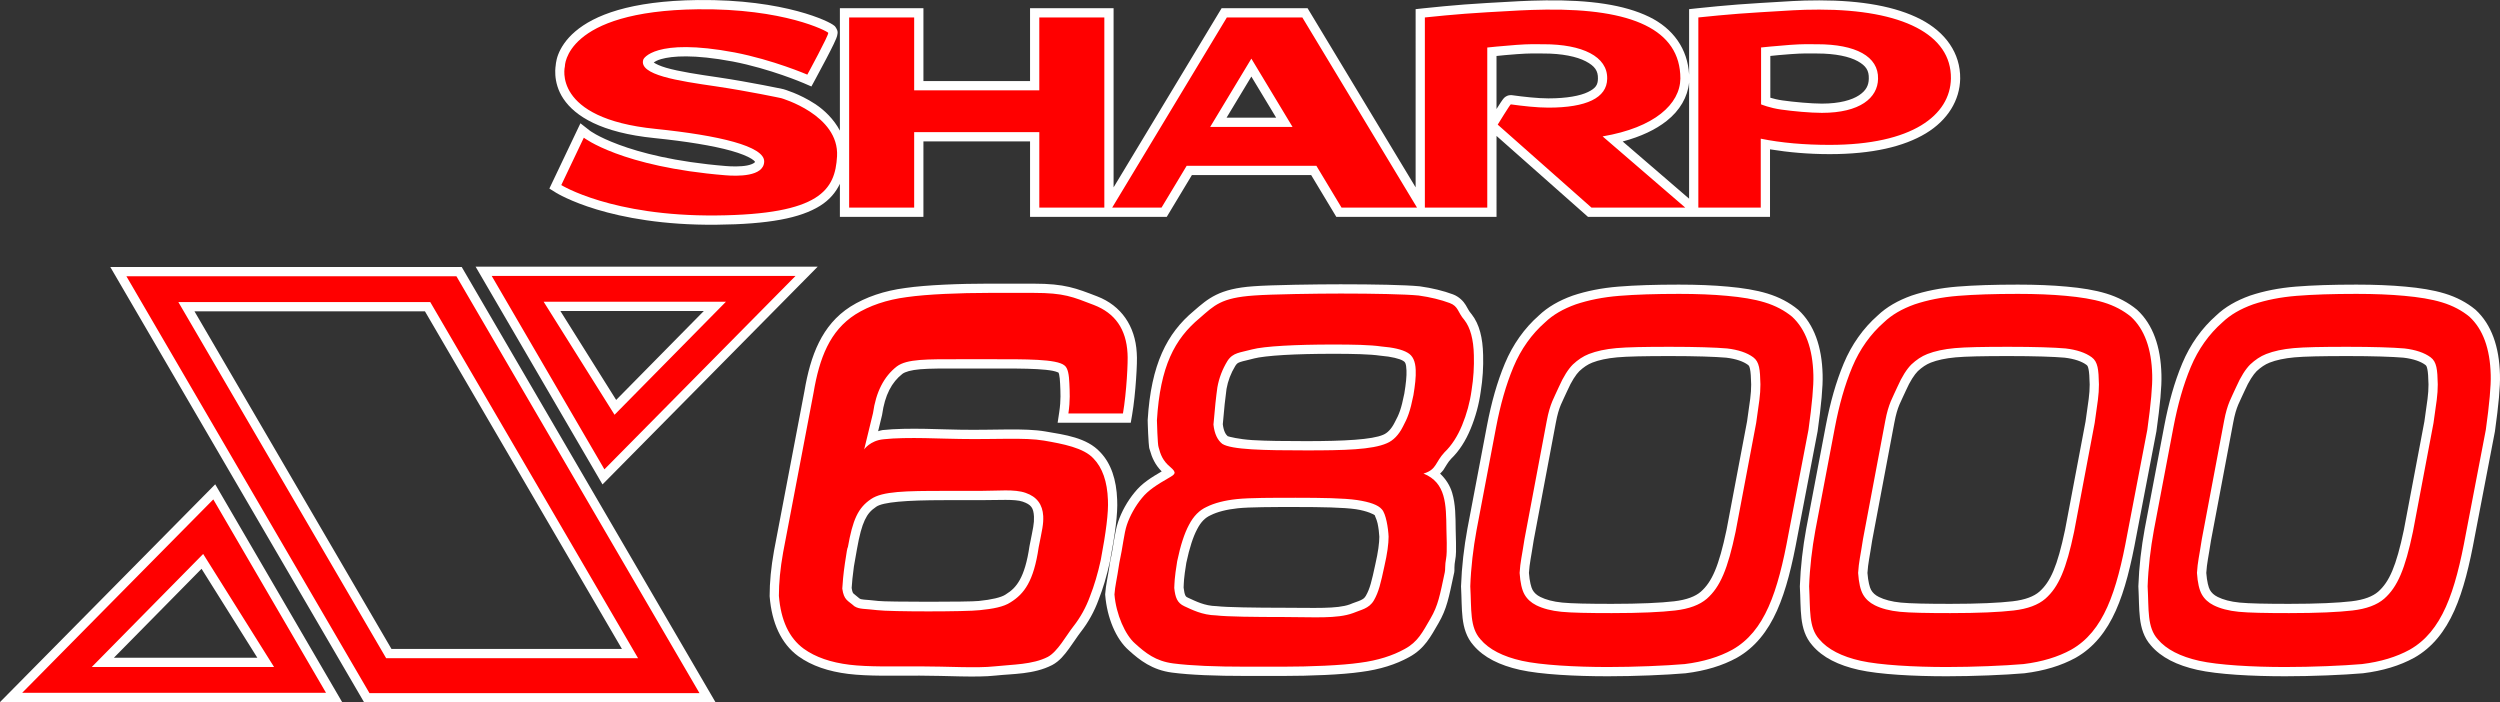
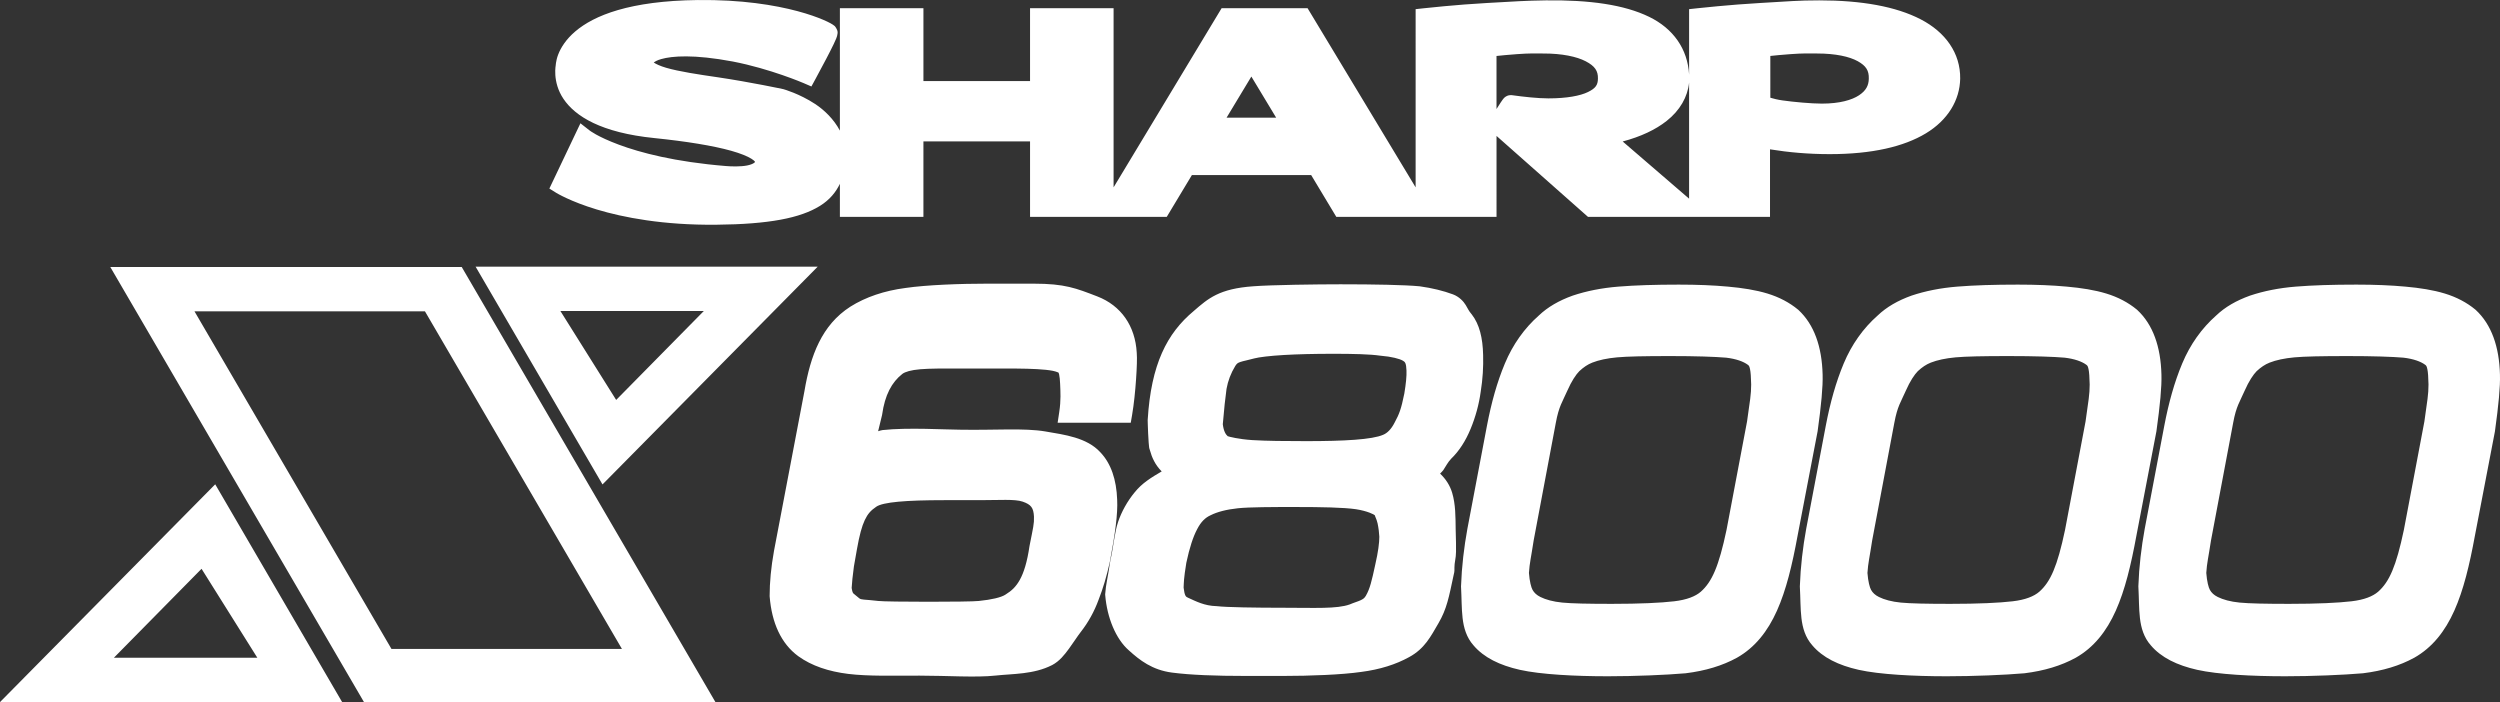
<svg xmlns="http://www.w3.org/2000/svg" xmlns:ns1="http://sodipodi.sourceforge.net/DTD/sodipodi-0.dtd" xmlns:ns2="http://www.inkscape.org/namespaces/inkscape" xml:space="preserve" width="405.09" height="113.816" version="1.1" id="svg1" ns1:docname="x68000-w.svg" ns2:version="1.4 (86a8ad7, 2024-10-11)">
  <rect width="100%" height="100%" fill="#333333" stroke="none" />
  <defs id="defs1" />
  <ns1:namedview id="namedview1" pagecolor="#ffffff" bordercolor="#000000" borderopacity="0.25" ns2:showpageshadow="2" ns2:pageopacity="0.0" ns2:pagecheckerboard="true" ns2:deskcolor="#d1d1d1" ns2:zoom="4.59" ns2:cx="193.46405" ns2:cy="76.797386" ns2:window-width="3840" ns2:window-height="2066" ns2:window-x="-11" ns2:window-y="-11" ns2:window-maximized="1" ns2:current-layer="svg1" />
  <path id="path3" style="display:inline;fill:#ffffff;stroke-width:0.529;stroke-linecap:square" d="M 113.061,0.005 C 102.026,0.14 96.265,2.493 93.211,5.095 91.684,6.396 90.865,7.755 90.453,8.818 90.042,9.88 90.031,10.786 90.031,10.786 l 0.047,-0.391 c 0,0 -0.659,2.834 1.229,5.633 1.887,2.799 6.067,5.473 14.736,6.346 h 0.002 c 5.114,0.525 9.483,1.226 12.451,2.062 1.484,0.418 2.619,0.883 3.252,1.281 0.633,0.398 0.576,0.546 0.578,0.426 -0.004,0.186 0.018,0.133 -0.146,0.258 -0.164,0.125 -0.57,0.302 -1.102,0.408 -1.063,0.212 -2.541,0.17 -3.428,0.096 h -0.004 c -8.321,-0.678 -13.912,-2.173 -17.393,-3.471 -3.48,-1.298 -4.73,-2.307 -4.73,-2.307 l -1.473,-1.15 -5.033,10.576 1.137,0.707 c 0,0 2.26,1.393 6.555,2.686 4.295,1.293 10.724,2.548 19.348,2.467 8.589,-0.081 13.631,-1.082 16.807,-3.053 1.568,-0.973 2.579,-2.219 3.229,-3.576 v 5.357 h 13.535 V 22.911 h 17.277 v 12.23 h 10.65 2.887 8.613 l 4.076,-6.777 h 19.322 l 4.076,6.777 h 12.85 2.887 10.225 V 22.025 l 14.822,13.117 h 16.381 3.422 9.689 V 24.198 c 3.013,0.492 6.242,0.777 9.672,0.777 6.877,0 12.018,-1.215 15.58,-3.365 3.562,-2.151 5.5,-5.38 5.563,-8.855 v -0.002 -0.002 c 0.061,-4.137 -2.392,-7.545 -6.396,-9.619 -4.005,-2.075 -9.566,-3.074 -16.439,-3.074 -3.54,0 -4.815,0.162 -9.561,0.426 -4.825,0.268 -10.191,0.854 -10.191,0.854 l -1.338,0.146 V 12.099 c -0.23,-4.177 -2.578,-7.469 -6.453,-9.361 -4.077,-1.991 -9.703,-2.761 -16.736,-2.68 h -0.004 -0.002 c -3.519,0.053 -4.78,0.162 -9.537,0.426 -4.931,0.268 -10.246,0.854 -10.246,0.854 l -1.335,0.146 V 30.357 L 211.873,1.327 H 197.947 L 180.441,30.357 V 1.327 H 166.904 V 13.134 H 149.629 V 1.327 H 136.092 V 21.163 c -0.989,-1.853 -2.507,-3.327 -4.023,-4.322 -2.53,-1.66 -5.076,-2.377 -5.076,-2.377 l -0.049,-0.016 -0.049,-0.01 c 0,0 -5.222,-1.12 -10.631,-1.924 h -0.002 -0.004 c -3.095,-0.45 -6.218,-0.921 -8.318,-1.531 -0.983,-0.286 -1.667,-0.617 -2.01,-0.854 0.231,-0.161 0.516,-0.362 1.234,-0.564 1.738,-0.489 5.22,-0.789 11.561,0.4 6.102,1.179 11.494,3.504 11.494,3.504 l 1.258,0.543 0.654,-1.201 c 0,0 0.892,-1.638 1.768,-3.314 0.438,-0.838 0.871,-1.683 1.195,-2.361 0.162,-0.339 0.298,-0.632 0.402,-0.893 0.052,-0.13 0.096,-0.246 0.141,-0.406 0.022,-0.08 0.046,-0.168 0.062,-0.326 0.016,-0.158 0.127,-0.404 -0.211,-0.967 -0.218,-0.363 -0.301,-0.368 -0.377,-0.43 -0.076,-0.061 -0.134,-0.1 -0.193,-0.139 -0.118,-0.077 -0.237,-0.147 -0.381,-0.225 -0.287,-0.155 -0.663,-0.337 -1.146,-0.543 -0.967,-0.413 -2.357,-0.919 -4.18,-1.406 -3.646,-0.975 -9.026,-1.878 -16.15,-1.797 z M 250.15,8.669 c 2.939,0 5.33,0.494 6.803,1.266 1.472,0.771 2.005,1.558 1.969,2.805 v 0.008 0.01 c -0.017,1.006 -0.361,1.543 -1.619,2.156 -1.258,0.613 -3.441,1.027 -6.41,1.027 -1.71,0 -4.007,-0.255 -5.883,-0.516 l -0.104,-0.014 h -0.104 c -4.1e-4,0 -0.224,0.015 -0.311,0.033 -0.087,0.018 -0.158,0.04 -0.219,0.062 -0.121,0.045 -0.2,0.091 -0.262,0.129 -0.123,0.075 -0.18,0.126 -0.227,0.168 -0.093,0.083 -0.128,0.13 -0.162,0.17 -0.069,0.081 -0.109,0.135 -0.154,0.197 -0.09,0.124 -0.185,0.263 -0.293,0.426 -0.2,0.302 -0.444,0.687 -0.686,1.07 V 9.07 c 0.852,-0.086 1.764,-0.186 3.32,-0.297 2.181,-0.156 2.666,-0.104 4.34,-0.104 z m 44.314,0 c 2.939,0 5.207,0.497 6.557,1.248 1.35,0.751 1.829,1.517 1.791,2.822 v 0.008 0.01 c -0.019,1.077 -0.43,1.916 -1.58,2.68 -1.15,0.763 -3.125,1.352 -6.025,1.352 -1.71,0 -4.576,-0.262 -6.354,-0.516 h -0.004 -0.002 c -0.811,-0.113 -1.483,-0.287 -1.99,-0.438 V 9.066 c 0.865,-0.087 1.734,-0.184 3.266,-0.293 2.181,-0.156 2.668,-0.104 4.342,-0.104 z m -91.699,3.736 4.016,6.658 h -8.031 z m 70.928,0.971 v 18.816 l -10.758,-9.266 c 2.949,-0.788 5.323,-1.913 7.111,-3.322 2.164,-1.705 3.419,-3.904 3.646,-6.229 z M 77.061,43.206 97.627,78.497 132.5,43.206 Z m -59.191,0.053 41.139,70.557 H 115.955 L 74.814,43.259 Z M 160.252,45.96 c -4.7,0 -10.095,0.203 -13.547,0.703 -3.402,0.447 -6.414,1.456 -8.904,3.02 l -0.006,0.004 -0.008,0.006 c -4.608,2.954 -6.465,7.892 -7.445,13.719 l -4.92,25.812 -0.002,0.008 c -0.49,2.722 -0.711,5.139 -0.711,7.307 v 0.061 l 0.004,0.061 c 0.34,4.244 1.835,7.614 4.633,9.666 l 0.004,0.004 0.006,0.002 c 2.172,1.568 4.914,2.475 8.107,2.867 3.219,0.395 7.408,0.277 11.512,0.277 4.537,0 9.149,0.338 12.34,-0.01 2.775,-0.303 6.177,-0.174 9.148,-1.691 l 0.014,-0.006 0.012,-0.006 c 1.196,-0.638 1.993,-1.658 2.727,-2.66 0.734,-1.002 1.38,-2.027 1.877,-2.66 1.26,-1.604 2.233,-3.381 2.92,-5.264 0.72,-1.831 1.323,-3.859 1.812,-6.09 l 0.006,-0.021 0.004,-0.021 c 0.853,-4.534 1.307,-7.783 1.187,-10.088 -0.116,-3.235 -0.989,-5.858 -2.73,-7.676 -2.182,-2.388 -5.807,-2.838 -8.889,-3.369 l -0.002,-0.002 h -0.002 c -3.482,-0.59 -8.138,-0.181 -13.83,-0.285 h -0.016 -0.014 c -2.169,0 -8.503,-0.391 -12.545,0.062 -0.267,0.027 -0.462,0.128 -0.705,0.184 l 0.643,-2.646 0.01,-0.074 c 0.438,-3.116 1.539,-5.216 3.283,-6.576 0.442,-0.325 1.365,-0.619 2.92,-0.748 1.561,-0.13 3.689,-0.119 6.395,-0.119 h 5.137 c 2.731,0 5.352,-0.011 7.387,0.104 1.017,0.057 1.89,0.147 2.52,0.27 0.629,0.122 1.004,0.339 0.939,0.285 l 0.037,0.031 0.041,0.029 c -0.185,-0.135 -0.062,-0.096 0.018,0.246 0.08,0.342 0.135,0.892 0.16,1.512 0.054,1.36 0.153,2.616 -0.143,4.588 l -0.26,1.725 h 11.848 l 0.215,-1.246 c 0.306,-1.78 0.518,-3.929 0.646,-5.818 0.128,-1.88 0.183,-3.374 0.109,-4.279 -0.241,-4.329 -2.524,-7.641 -6.408,-9.135 -3.416,-1.314 -5.228,-2.059 -10.281,-2.059 z m 57.02,0.105 c -3.838,0 -11.266,0.098 -14.191,0.322 -5.534,0.385 -7.324,1.987 -9.639,3.994 -0.002,0.001 -0.002,0.003 -0.004,0.004 -4.354,3.621 -6.925,8.664 -7.469,17.631 l -0.004,0.047 v 0.045 c 0,0.276 0.007,0.331 0.019,0.719 0.013,0.388 0.031,0.898 0.055,1.42 0.024,0.522 0.053,1.053 0.088,1.498 0.017,0.223 0.035,0.422 0.059,0.605 0.021,0.168 0.009,0.276 0.15,0.631 0.303,1.109 0.818,2.325 1.9,3.406 -1.642,0.953 -3.213,1.921 -4.371,3.379 -1.191,1.434 -2.151,3.175 -2.695,4.809 -0.582,1.746 -0.698,3.75 -1.258,6.293 l -0.012,0.051 -0.008,0.053 c -0.416,2.809 -0.691,3.626 -0.807,5.248 l -0.008,0.115 0.01,0.115 c 0.295,3.596 1.699,7.082 3.84,8.943 1.73,1.567 3.764,3.173 6.992,3.592 2.98,0.386 6.99,0.543 12.051,0.543 h 5.824 c 4.542,0 9.661,-0.202 12.752,-0.65 3.062,-0.391 5.669,-1.23 7.766,-2.393 2.54,-1.366 3.525,-3.37 4.762,-5.482 1.376,-2.351 1.706,-4.258 2.477,-7.863 0.167,-0.584 0.111,-0.863 0.123,-1.213 0.012,-0.35 0.035,-0.717 0.117,-1.129 0.175,-0.874 0.148,-1.849 0.135,-2.85 -0.014,-1.001 -0.053,-2.003 -0.053,-2.158 v -0.008 -0.01 c -0.026,-2.033 -0.011,-4.031 -0.564,-5.906 -0.341,-1.155 -1.011,-2.234 -1.961,-3.123 0.176,-0.191 0.398,-0.381 0.521,-0.566 0.471,-0.71 0.691,-1.223 1.283,-1.857 l -0.06,0.061 c 1.351,-1.289 2.406,-2.956 3.209,-4.906 0.785,-1.906 1.347,-3.931 1.631,-6.018 0.331,-2.047 0.443,-4.034 0.389,-5.914 v -0.004 c -0.057,-2.782 -0.599,-5.006 -1.854,-6.609 l -0.025,-0.031 -0.027,-0.031 c -0.41,-0.469 -0.558,-0.845 -0.914,-1.438 -0.356,-0.593 -1.07,-1.362 -2.076,-1.734 -1.547,-0.573 -3.344,-1.019 -5.346,-1.297 l -0.029,-0.004 -0.029,-0.004 c -2.35,-0.229 -7.433,-0.324 -12.747,-0.324 z m 54.797,0.053 c -3.892,0 -7.104,0.106 -9.807,0.322 -2.756,0.22 -5.208,0.72 -7.396,1.449 l -0.016,0.006 -0.018,0.006 c -2.205,0.792 -4.04,1.841 -5.492,3.229 -2.331,2.056 -4.203,4.676 -5.496,7.77 -1.269,3.033 -2.194,6.364 -2.896,10.039 l -3.178,16.738 -0.002,0.006 c -0.541,2.973 -0.918,6.113 -1.027,9.27 l -0.004,0.066 0.004,0.068 c 0.102,1.844 0.069,3.499 0.252,5.072 0.182,1.569 0.627,3.13 1.76,4.406 1.676,1.984 4.268,3.243 7.523,3.973 3.355,0.752 8.95,1.043 14.252,1.043 4.39,0 9.428,-0.212 12.57,-0.482 l 0.027,-0.002 0.027,-0.004 c 3.172,-0.39 5.951,-1.229 8.27,-2.504 l 0.008,-0.004 0.008,-0.004 c 2.942,-1.664 5.004,-4.299 6.494,-7.631 1.489,-3.329 2.466,-7.382 3.348,-12.189 l 0.002,-0.01 3.234,-16.863 0.006,-0.039 c 0.587,-4.217 0.866,-7.197 0.807,-9.146 -0.114,-4.538 -1.379,-8.124 -3.92,-10.479 l -0.031,-0.029 -0.033,-0.025 c -1.38,-1.14 -3.049,-2.027 -4.969,-2.609 -1.893,-0.574 -3.997,-0.9 -6.383,-1.117 h -0.004 c -2.335,-0.217 -4.971,-0.324 -7.918,-0.324 z m 54.904,0 c -3.892,0 -7.106,0.106 -9.809,0.322 -2.756,0.22 -5.208,0.72 -7.396,1.449 l -0.016,0.006 -0.018,0.006 c -2.205,0.792 -4.04,1.841 -5.492,3.229 -2.331,2.056 -4.203,4.676 -5.496,7.77 -1.269,3.033 -2.192,6.364 -2.895,10.039 l -3.18,16.738 -0.002,0.006 c -0.541,2.973 -0.918,6.113 -1.027,9.27 l -0.002,0.066 0.002,0.068 c 0.102,1.844 0.071,3.499 0.254,5.072 0.182,1.568 0.626,3.128 1.758,4.404 1.676,1.985 4.266,3.245 7.523,3.975 3.355,0.752 8.95,1.043 14.252,1.043 4.338,0 9.429,-0.211 12.572,-0.482 l 0.027,-0.002 0.025,-0.004 c 3.172,-0.39 5.951,-1.229 8.27,-2.504 l 0.01,-0.004 0.006,-0.004 c 2.942,-1.664 5.006,-4.299 6.496,-7.631 1.489,-3.329 2.464,-7.382 3.346,-12.189 l 0.002,-0.01 3.234,-16.863 0.006,-0.039 c 0.587,-4.212 0.867,-7.187 0.809,-9.137 v -0.004 c -0.113,-4.54 -1.38,-8.129 -3.922,-10.484 l -0.031,-0.029 -0.033,-0.027 c -1.38,-1.14 -3.047,-2.026 -4.967,-2.607 -1.893,-0.574 -3.999,-0.9 -6.385,-1.117 h -0.004 c -2.335,-0.217 -4.971,-0.324 -7.918,-0.324 z m 54.85,0 c -3.892,0 -7.106,0.106 -9.809,0.322 -2.756,0.22 -5.208,0.72 -7.396,1.449 l -0.016,0.006 -0.018,0.006 c -2.203,0.791 -4.037,1.839 -5.488,3.225 -2.332,2.057 -4.206,4.679 -5.5,7.773 -1.269,3.033 -2.192,6.364 -2.895,10.039 l -3.178,16.738 -0.002,0.006 c -0.541,2.973 -0.92,6.113 -1.029,9.27 l -0.002,0.066 0.004,0.068 c 0.102,1.844 0.069,3.499 0.252,5.072 0.182,1.569 0.627,3.13 1.76,4.406 1.676,1.984 4.266,3.243 7.521,3.973 3.355,0.752 8.952,1.043 14.254,1.043 4.39,0 9.428,-0.212 12.57,-0.482 l 0.027,-0.002 0.027,-0.004 c 3.172,-0.39 5.949,-1.229 8.268,-2.504 l 0.01,-0.004 0.008,-0.004 c 2.942,-1.664 5.004,-4.299 6.494,-7.631 1.489,-3.329 2.464,-7.382 3.346,-12.189 l 3.238,-16.873 0.004,-0.039 c 0.587,-4.212 0.867,-7.187 0.809,-9.137 v -0.004 c -0.113,-4.54 -1.38,-8.129 -3.922,-10.484 l -0.031,-0.029 -0.033,-0.027 c -1.38,-1.14 -3.047,-2.026 -4.967,-2.607 -1.893,-0.574 -3.999,-0.9 -6.385,-1.117 h -0.002 C 387.408,46.226 384.77,46.118 381.823,46.118 Z M 90.801,50.39 H 114.049 L 99.842,64.804 Z m -59.291,0.053 H 68.855 L 100.777,105.152 H 63.432 Z m 184.387,6.883 c 3.426,0 6.108,0.065 7.723,0.303 l 0.047,0.006 0.047,0.004 c 1.803,0.15 3.072,0.494 3.6,0.805 l 0.014,0.006 0.012,0.008 c 0.33,0.186 0.516,0.396 0.559,1.553 l 0.002,0.01 v 0.008 c 0.043,0.905 -0.095,2.203 -0.35,3.736 -0.51,2.545 -0.838,3.343 -1.537,4.641 l -0.012,0.02 -0.01,0.021 c -0.571,1.143 -1.236,1.735 -1.836,1.988 l -0.014,0.004 -0.012,0.008 c -1.768,0.786 -6.345,1.033 -12.469,1.033 -3.407,0 -6.422,-0.027 -8.717,-0.168 -2.232,-0.138 -3.849,-0.564 -4.012,-0.635 -0.327,-0.282 -0.658,-0.821 -0.793,-1.939 0.203,-2.399 0.406,-4.342 0.604,-5.729 0.232,-1.289 0.686,-2.514 1.422,-3.719 0.278,-0.423 0.4,-0.49 0.842,-0.645 0.444,-0.155 1.222,-0.29 2.256,-0.576 0.715,-0.193 2.518,-0.417 4.76,-0.547 2.242,-0.13 4.986,-0.195 7.875,-0.195 z m 54.637,0.369 c 4.302,0 7.334,0.108 9.164,0.26 1.621,0.193 2.797,0.624 3.5,1.143 0.194,0.143 0.257,0.212 0.367,0.703 0.109,0.487 0.161,1.336 0.188,2.494 -0.001,1.612 -0.195,2.636 -0.668,5.994 l -3.326,17.574 c -1.249,5.927 -2.366,8.431 -4.172,10.02 -0.857,0.739 -2.241,1.306 -4.326,1.549 -2.175,0.253 -5.526,0.414 -10.098,0.414 -3.798,0 -6.492,-0.058 -8.008,-0.205 -1.499,-0.145 -2.707,-0.486 -3.551,-0.908 -0.624,-0.312 -1.003,-0.674 -1.273,-1.148 -0.215,-0.377 -0.483,-1.344 -0.588,-2.75 0.102,-1.623 0.345,-2.483 0.766,-5.264 l 3.594,-19.08 v -0.002 c 0.498,-2.689 1.064,-3.36 1.859,-5.178 0.683,-1.56 1.408,-2.626 1.945,-3.17 0.685,-0.636 1.362,-1.096 2.094,-1.381 l 0.002,-0.002 h 0.002 c 1.044,-0.408 2.391,-0.706 4.035,-0.855 1.63,-0.148 4.484,-0.207 8.494,-0.207 z m 54.852,0 c 4.357,0 7.391,0.109 9.162,0.26 1.62,0.193 2.797,0.624 3.5,1.143 0.194,0.143 0.257,0.212 0.367,0.703 0.11,0.488 0.161,1.338 0.188,2.502 -0.002,1.608 -0.196,2.634 -0.668,5.986 l -3.324,17.574 c -1.249,5.927 -2.368,8.431 -4.174,10.02 -0.857,0.739 -2.239,1.306 -4.324,1.549 -2.175,0.253 -5.526,0.414 -10.098,0.414 -3.798,0 -6.494,-0.058 -8.01,-0.205 -1.499,-0.145 -2.707,-0.486 -3.551,-0.908 -0.624,-0.312 -1.003,-0.674 -1.273,-1.148 -0.215,-0.377 -0.483,-1.344 -0.588,-2.75 0.102,-1.623 0.345,-2.483 0.766,-5.264 l 3.594,-19.08 0.002,-0.002 c 0.498,-2.689 1.062,-3.36 1.857,-5.178 0.683,-1.56 1.408,-2.626 1.945,-3.17 0.685,-0.636 1.364,-1.096 2.096,-1.381 v -0.002 h 0.002 c 1.044,-0.408 2.393,-0.706 4.037,-0.855 1.63,-0.148 4.484,-0.207 8.494,-0.207 z m 54.902,0 c 4.302,0 7.332,0.108 9.162,0.26 1.621,0.193 2.798,0.624 3.502,1.143 0.194,0.143 0.255,0.212 0.365,0.703 0.11,0.488 0.161,1.338 0.188,2.502 -0.002,1.608 -0.194,2.634 -0.666,5.986 l -3.326,17.574 c -1.249,5.927 -2.368,8.431 -4.174,10.02 -0.857,0.739 -2.239,1.306 -4.324,1.549 -2.175,0.253 -5.526,0.414 -10.098,0.414 -3.798,0 -6.492,-0.058 -8.008,-0.205 -1.499,-0.145 -2.707,-0.486 -3.551,-0.908 -0.624,-0.312 -1.004,-0.674 -1.275,-1.148 -0.215,-0.377 -0.481,-1.346 -0.586,-2.754 0.102,-1.621 0.343,-2.481 0.764,-5.26 l 3.596,-19.08 v -0.002 c 0.498,-2.689 1.062,-3.36 1.857,-5.178 0.683,-1.56 1.408,-2.626 1.945,-3.17 0.685,-0.636 1.364,-1.096 2.096,-1.381 l 0.002,-0.002 c 1.044,-0.408 2.393,-0.706 4.037,-0.855 1.63,-0.148 4.484,-0.207 8.494,-0.207 z M 34.873,78.474 0,113.763 h 55.438 z m 128.049,2.525 c 1.192,0.004 2.151,0.063 2.76,0.277 l 0.008,0.002 0.006,0.002 c 1.408,0.483 1.762,1.017 1.844,2.414 0.044,1.19 -0.127,1.749 -0.711,4.721 l -0.008,0.035 -0.006,0.037 c -0.381,2.617 -0.93,4.318 -1.566,5.463 -0.636,1.145 -1.335,1.78 -2.293,2.373 l -0.019,0.012 -0.021,0.016 c -0.673,0.449 -2.244,0.82 -4.295,1.025 l -0.018,0.002 -0.019,0.002 c -1.4,0.175 -14.935,0.168 -16.246,0 h -0.002 -0.004 c -1.117,-0.14 -1.888,-0.171 -2.355,-0.221 -0.45,-0.048 -0.531,-0.078 -0.715,-0.191 -0.481,-0.409 -0.895,-0.712 -0.988,-0.814 -0.099,-0.109 -0.181,-0.3 -0.275,-0.885 0.05,-0.811 0.156,-1.994 0.365,-3.49 l 0.496,-2.814 c 0.388,-2.196 0.785,-3.682 1.262,-4.689 0.476,-1.007 0.98,-1.57 1.859,-2.164 l 0.004,-0.002 0.004,-0.004 c 1.089,-0.747 4.773,-1.061 11.012,-1.061 h 5.771 c 1.536,0 2.96,-0.049 4.152,-0.045 z m 47.045,1.156 c 4.168,0 7.773,0.069 9.732,0.355 5.2e-4,1.06e-4 0.003,-1.11e-4 0.004,0 1.929,0.299 2.964,0.874 3.043,0.967 l 0.039,0.047 0.045,0.045 c -0.186,-0.186 0.226,0.485 0.389,1.24 0.16,0.744 0.257,1.612 0.281,2.172 -0.002,0.983 -0.19,2.471 -0.648,4.455 l -0.002,0.01 -0.002,0.012 c -0.582,2.697 -0.871,3.935 -1.527,5.072 -0.222,0.385 -0.439,0.538 -0.871,0.74 -0.432,0.202 -1.068,0.374 -1.816,0.699 l 0.08,-0.033 c -2.053,0.754 -5.769,0.543 -10.652,0.543 -4.648,0 -9.368,-0.076 -10.832,-0.254 l -0.072,-0.008 -0.072,-0.002 c -1.899,-0.044 -3.302,-0.78 -4.551,-1.348 -0.338,-0.153 -0.377,-0.213 -0.48,-0.418 -0.096,-0.19 -0.196,-0.628 -0.268,-1.236 0.049,-0.876 -0.003,-1.307 0.439,-4.018 0.51,-2.437 1.124,-4.274 1.75,-5.436 l 0.006,-0.01 0.004,-0.012 c 0.625,-1.205 1.32,-1.86 2.148,-2.236 l 0.025,-0.012 0.025,-0.012 c 1.047,-0.524 2.521,-0.922 4.41,-1.121 1.816,-0.191 5.667,-0.203 9.373,-0.203 z M 32.658,92.165 41.699,106.581 H 18.451 Z" ns2:label="SharpX6800Outline" />
-   <path d="M 20.48,44.76 59.87,112.316 H 113.343 L 73.953,44.76 Z m 8.418,4.183 H 69.717 L 103.39,106.651 H 62.57 Z M 34.563,80.921 3.59,112.263 H 52.828 Z M 32.921,89.762 44.41,108.081 H 14.867 Z M 97.937,76.05 128.909,44.707 H 79.671 Z M 99.578,67.208 88.089,48.889 h 29.543 z m 37.802,21.495 c -0.053,-0.106 -0.212,0.741 -0.476,2.594 -0.265,1.8 -0.371,3.177 -0.424,4.077 0.265,1.906 0.9,1.906 1.959,2.859 0.847,0.529 1.588,0.371 3.706,0.635 2.065,0.265 14.507,0.265 16.624,0 2.118,-0.212 3.865,-0.529 4.977,-1.271 2.224,-1.377 3.759,-3.441 4.553,-8.895 0.582,-2.965 0.794,-3.706 0.741,-5.083 -0.106,-1.853 -1.006,-3.124 -2.859,-3.759 -1.8,-0.635 -4.447,-0.318 -7.412,-0.318 h -5.771 c -6.247,0 -10.006,0.053 -11.859,1.324 -2.118,1.429 -2.965,3.335 -3.759,7.836 z m 44.579,-21.707 h -8.842 c 0.318,-2.118 0.212,-3.547 0.159,-4.871 -0.053,-1.324 -0.212,-2.488 -0.794,-2.912 -1.271,-1.059 -6.353,-1.006 -11.807,-1.006 h -5.136 c -5.4,0 -8.577,-0.053 -10.218,1.165 -2.118,1.641 -3.388,4.183 -3.865,7.571 l -1.429,5.877 c 0,0 0.953,-1.429 3.124,-1.641 3.759,-0.424 10.059,-0.053 12.389,-0.053 5.771,0.106 10.483,-0.265 13.607,0.265 3.071,0.529 6.459,1.165 8.047,2.912 1.429,1.482 2.224,3.706 2.33,6.724 0.106,2.012 -0.318,5.241 -1.165,9.742 -0.476,2.171 -1.059,4.13 -1.747,5.877 -0.635,1.747 -1.535,3.388 -2.7,4.871 -1.165,1.482 -2.541,4.077 -4.13,4.924 -2.488,1.271 -5.718,1.218 -8.63,1.535 -2.912,0.318 -7.571,0 -12.177,0 -4.13,0 -8.312,0.106 -11.33,-0.265 -3.018,-0.371 -5.506,-1.218 -7.412,-2.594 -2.382,-1.747 -3.706,-4.606 -4.024,-8.577 0,-2.065 0.212,-4.394 0.688,-7.042 l 4.924,-25.837 c 0.953,-5.665 2.647,-10.059 6.777,-12.707 2.277,-1.429 5.083,-2.382 8.312,-2.806 3.283,-0.476 8.683,-0.688 13.342,-0.688 h 7.253 c 4.924,0 6.3,0.635 9.742,1.959 3.441,1.324 5.241,3.918 5.453,7.836 0.106,1.271 -0.159,6.353 -0.741,9.742 z m 33.937,-11.171 c -5.824,0 -11.065,0.265 -13.024,0.794 -1.906,0.529 -3.071,0.476 -3.971,1.853 -0.847,1.377 -1.377,2.806 -1.641,4.288 -0.212,1.482 -0.424,3.494 -0.635,6.036 0.159,1.535 0.688,2.541 1.429,3.124 1.482,0.953 6.777,1.059 13.607,1.059 6.142,0 10.695,-0.106 13.077,-1.165 1.006,-0.424 1.906,-1.324 2.594,-2.7 0.741,-1.377 1.165,-2.435 1.694,-5.083 0.265,-1.588 0.424,-2.965 0.371,-4.077 -0.053,-1.429 -0.476,-2.33 -1.324,-2.806 -0.9,-0.529 -2.33,-0.847 -4.236,-1.006 -1.8,-0.265 -4.5,-0.318 -7.942,-0.318 z m 14.771,20.913 c 3.653,1.482 3.653,4.977 3.706,9.053 0,0.582 0.159,3.653 -0.053,4.712 -0.212,1.059 -0.106,1.853 -0.212,2.224 -0.794,3.706 -1.059,5.347 -2.33,7.518 -1.271,2.171 -2.012,3.759 -4.183,4.924 -1.906,1.059 -4.341,1.853 -7.253,2.224 -2.912,0.424 -8.047,0.635 -12.548,0.635 h -5.824 c -5.03,0 -9,-0.159 -11.859,-0.529 -2.859,-0.371 -4.5,-1.694 -6.194,-3.23 -1.588,-1.377 -3.071,-4.712 -3.335,-7.942 0.106,-1.482 0.371,-2.277 0.794,-5.136 0.582,-2.647 0.741,-4.712 1.218,-6.142 0.476,-1.429 1.377,-3.071 2.435,-4.341 1.006,-1.271 2.541,-2.224 4.288,-3.23 1.112,-0.635 1.429,-0.847 0.318,-1.8 -1.218,-1.006 -1.588,-2.012 -1.906,-3.23 -0.159,-0.371 -0.265,-4.236 -0.265,-4.341 0.529,-8.736 2.859,-13.183 6.936,-16.571 2.382,-2.065 3.441,-3.283 8.789,-3.653 2.753,-0.212 10.271,-0.318 14.083,-0.318 5.294,0 10.43,0.106 12.601,0.318 1.906,0.265 3.6,0.688 5.03,1.218 1.429,0.529 1.271,1.482 2.382,2.753 0.953,1.218 1.482,3.124 1.535,5.718 0.053,1.8 -0.053,3.706 -0.371,5.665 -0.265,1.959 -0.794,3.865 -1.535,5.665 -0.741,1.8 -1.694,3.283 -2.859,4.394 -1.482,1.588 -1.271,2.753 -3.23,3.388 -0.424,0.159 -0.635,0.053 -0.635,0 0,-0.053 0.159,-0.053 0.476,0.053 z m -20.701,3.918 c -3.706,0 -7.518,0 -9.53,0.212 -2.012,0.212 -3.653,0.635 -4.924,1.271 -1.165,0.529 -2.118,1.482 -2.859,2.912 -0.741,1.377 -1.377,3.335 -1.906,5.877 -0.476,2.912 -0.424,3.494 -0.476,4.341 0.159,1.535 0.476,2.435 1.641,2.965 1.165,0.529 2.859,1.429 5.136,1.482 1.747,0.212 6.353,0.265 11.012,0.265 4.818,0 8.577,0.318 11.171,-0.635 1.218,-0.529 2.594,-0.688 3.388,-2.065 0.794,-1.377 1.112,-2.806 1.694,-5.506 0.476,-2.065 0.688,-3.653 0.688,-4.818 -0.053,-1.324 -0.424,-3.759 -1.112,-4.447 -0.582,-0.688 -1.906,-1.165 -3.971,-1.482 -2.171,-0.318 -5.771,-0.371 -9.953,-0.371 z m 50.562,27.425 c -5.241,0 -10.854,-0.318 -13.924,-1.006 -3.071,-0.688 -5.347,-1.853 -6.724,-3.494 -1.747,-1.959 -1.429,-4.765 -1.641,-8.577 0.106,-3.071 0.476,-6.142 1.006,-9.053 l 3.177,-16.73 c 0.688,-3.6 1.588,-6.83 2.806,-9.742 1.218,-2.912 2.965,-5.347 5.136,-7.253 1.271,-1.218 2.912,-2.171 4.977,-2.912 2.065,-0.688 4.394,-1.165 7.042,-1.377 2.647,-0.212 5.824,-0.318 9.689,-0.318 2.912,0 5.506,0.106 7.783,0.318 2.33,0.212 4.341,0.529 6.089,1.059 1.747,0.529 3.23,1.324 4.447,2.33 2.171,2.012 3.335,5.136 3.441,9.424 0.053,1.747 -0.212,4.712 -0.794,8.895 l -3.23,16.836 c -1.747,9.53 -3.865,15.83 -9.106,18.795 -2.118,1.165 -4.712,1.959 -7.73,2.33 -3.071,0.265 -8.1,0.476 -12.442,0.476 z m 10.006,-51.885 c -4.024,0 -6.883,0.053 -8.63,0.212 -1.747,0.159 -3.23,0.476 -4.447,0.953 -0.953,0.371 -1.8,0.953 -2.594,1.694 -0.741,0.741 -1.535,1.959 -2.277,3.653 -0.741,1.694 -1.429,2.647 -1.959,5.506 l -3.6,19.113 c -0.424,2.806 -0.688,3.706 -0.794,5.506 0.106,1.588 0.371,2.753 0.794,3.494 0.424,0.741 1.059,1.324 1.906,1.747 1.059,0.529 2.435,0.9 4.077,1.059 1.641,0.159 4.341,0.212 8.153,0.212 4.606,0 7.995,-0.159 10.271,-0.424 2.277,-0.265 3.971,-0.9 5.136,-1.906 2.171,-1.906 3.388,-4.818 4.659,-10.854 l 3.335,-17.63 c 0.476,-3.388 0.688,-4.5 0.688,-6.247 -0.053,-2.382 -0.159,-3.653 -1.165,-4.394 -1.006,-0.741 -2.435,-1.218 -4.236,-1.429 -1.906,-0.159 -4.977,-0.265 -9.318,-0.265 z m 44.897,51.885 c -5.241,0 -10.854,-0.318 -13.924,-1.006 -3.071,-0.688 -5.347,-1.853 -6.724,-3.494 -1.747,-1.959 -1.429,-4.765 -1.641,-8.577 0.106,-3.071 0.476,-6.142 1.006,-9.053 l 3.177,-16.73 c 0.688,-3.6 1.588,-6.83 2.806,-9.742 1.218,-2.912 2.965,-5.347 5.136,-7.253 1.271,-1.218 2.912,-2.171 4.977,-2.912 2.065,-0.688 4.394,-1.165 7.042,-1.377 2.647,-0.212 5.824,-0.318 9.689,-0.318 2.912,0 5.506,0.106 7.783,0.318 2.33,0.212 4.341,0.529 6.089,1.059 1.747,0.529 3.23,1.324 4.447,2.33 2.171,2.012 3.335,5.136 3.441,9.424 0.053,1.747 -0.212,4.712 -0.794,8.895 l -3.23,16.836 c -1.747,9.53 -3.865,15.83 -9.106,18.795 -2.118,1.165 -4.712,1.959 -7.73,2.33 -3.071,0.265 -8.153,0.476 -12.442,0.476 z m 9.953,-51.885 c -4.024,0 -6.883,0.053 -8.63,0.212 -1.747,0.159 -3.23,0.476 -4.447,0.953 -0.953,0.371 -1.8,0.953 -2.594,1.694 -0.741,0.741 -1.535,1.959 -2.277,3.653 -0.741,1.694 -1.429,2.647 -1.959,5.506 l -3.6,19.113 c -0.424,2.806 -0.688,3.706 -0.794,5.506 0.106,1.588 0.371,2.753 0.794,3.494 0.424,0.741 1.059,1.324 1.906,1.747 1.059,0.529 2.435,0.9 4.077,1.059 1.641,0.159 4.341,0.212 8.153,0.212 4.606,0 7.995,-0.159 10.271,-0.424 2.277,-0.265 3.971,-0.9 5.136,-1.906 2.171,-1.906 3.388,-4.818 4.659,-10.854 l 3.335,-17.63 c 0.476,-3.388 0.688,-4.5 0.688,-6.247 -0.053,-2.382 -0.159,-3.653 -1.165,-4.394 -1.006,-0.741 -2.435,-1.218 -4.236,-1.429 -1.853,-0.159 -4.924,-0.265 -9.318,-0.265 z m 44.897,51.885 c -5.241,0 -10.854,-0.318 -13.924,-1.006 -3.071,-0.688 -5.347,-1.853 -6.724,-3.494 -1.747,-1.959 -1.429,-4.765 -1.641,-8.577 0.106,-3.071 0.476,-6.142 1.006,-9.053 l 3.177,-16.73 c 0.688,-3.6 1.588,-6.83 2.806,-9.742 1.218,-2.912 2.965,-5.347 5.136,-7.253 1.271,-1.218 2.912,-2.171 4.977,-2.912 2.065,-0.688 4.394,-1.165 7.042,-1.377 2.647,-0.212 5.824,-0.318 9.689,-0.318 2.912,0 5.506,0.106 7.783,0.318 2.33,0.212 4.341,0.529 6.089,1.059 1.747,0.529 3.23,1.324 4.447,2.33 2.171,2.012 3.335,5.136 3.441,9.424 0.053,1.747 -0.212,4.712 -0.794,8.895 l -3.23,16.836 c -1.747,9.53 -3.865,15.83 -9.106,18.795 -2.118,1.165 -4.712,1.959 -7.73,2.33 -3.071,0.265 -8.1,0.476 -12.442,0.476 z m 10.006,-51.885 c -4.024,0 -6.883,0.053 -8.63,0.212 -1.747,0.159 -3.23,0.476 -4.447,0.953 -0.953,0.371 -1.8,0.953 -2.594,1.694 -0.741,0.741 -1.535,1.959 -2.277,3.653 -0.741,1.694 -1.429,2.647 -1.959,5.506 l -3.6,19.113 c -0.424,2.806 -0.688,3.706 -0.794,5.506 0.106,1.588 0.371,2.753 0.794,3.494 0.424,0.741 1.059,1.324 1.906,1.747 1.059,0.529 2.435,0.9 4.077,1.059 1.641,0.159 4.341,0.212 8.153,0.212 4.606,0 7.995,-0.159 10.271,-0.424 2.277,-0.265 3.971,-0.9 5.136,-1.906 2.171,-1.906 3.388,-4.818 4.659,-10.854 l 3.335,-17.63 c 0.476,-3.388 0.688,-4.5 0.688,-6.247 -0.053,-2.382 -0.159,-3.653 -1.165,-4.394 -1.006,-0.741 -2.435,-1.218 -4.236,-1.429 -1.906,-0.159 -4.977,-0.265 -9.318,-0.265 z M 148.128,21.411 h 20.278 v 12.23 h 10.536 V 2.828 H 168.405 V 14.635 H 148.128 V 2.828 H 137.592 V 33.642 h 10.536 z m 54.638,-11.912 6.671,11.065 h -13.342 z m 10.536,17.366 4.077,6.777 h 12.23 L 211.025,2.828 H 198.795 L 180.212,33.642 h 7.995 l 4.077,-6.777 z M 275.193,2.828 V 33.642 h 10.112 V 22.47 c 3.335,0.688 7.147,1.006 11.171,1.006 13.395,0 19.536,-4.818 19.642,-10.748 0.106,-7.147 -7.889,-11.171 -21.336,-11.171 -3.494,0 -4.712,0.159 -9.477,0.424 -4.765,0.265 -10.112,0.847 -10.112,0.847 z m 10.112,4.871 c 0,0 2.488,-0.265 4.712,-0.424 2.224,-0.159 2.806,-0.106 4.447,-0.106 6.194,0 9.953,1.959 9.848,5.612 -0.053,3.071 -2.912,5.506 -9.106,5.506 -1.853,0 -4.712,-0.265 -6.565,-0.529 -1.906,-0.265 -3.283,-0.847 -3.283,-0.847 V 7.699 Z M 230.879,2.828 V 33.642 h 10.112 V 7.699 c 0,0 2.488,-0.265 4.712,-0.424 2.224,-0.159 2.806,-0.106 4.447,-0.106 6.194,0 10.377,1.959 10.271,5.612 -0.053,3.071 -3.335,4.659 -9.53,4.659 -1.853,0 -4.183,-0.265 -6.089,-0.529 -0.106,0 -2.118,3.283 -2.118,3.283 l 15.195,13.448 h 15.195 L 259.681,22.1 c 8.418,-1.429 12.548,-5.241 12.601,-9.371 0,-7.995 -7.942,-11.33 -21.76,-11.171 -3.494,0.053 -4.712,0.159 -9.477,0.424 -4.871,0.265 -10.165,0.847 -10.165,0.847 z M 130.815,12.093 c 0,0 3.547,-6.512 3.388,-6.777 -0.159,-0.265 -7.147,-3.971 -21.125,-3.812 -21.654,0.265 -21.548,9.265 -21.548,9.265 0,0 -2.171,8.418 14.665,10.112 10.324,1.059 17.683,2.806 17.63,5.294 -0.053,2.488 -4.394,2.382 -6.3,2.224 -16.889,-1.377 -22.925,-6.089 -22.925,-6.089 l -3.653,7.677 c 0,0 8.153,5.083 25.095,4.924 16.942,-0.159 19.272,-4.183 19.589,-9.583 0.371,-6.724 -9.053,-9.424 -9.053,-9.424 0,0 -5.189,-1.112 -10.536,-1.906 -6.194,-0.9 -12.601,-1.853 -11.807,-4.341 0,-0.106 1.8,-3.6 14.771,-1.165 6.3,1.218 11.807,3.6 11.807,3.6 z" style="fill:#ff0000;stroke-width:0.529" id="path2" ns2:label="SharpX6800" />
</svg>